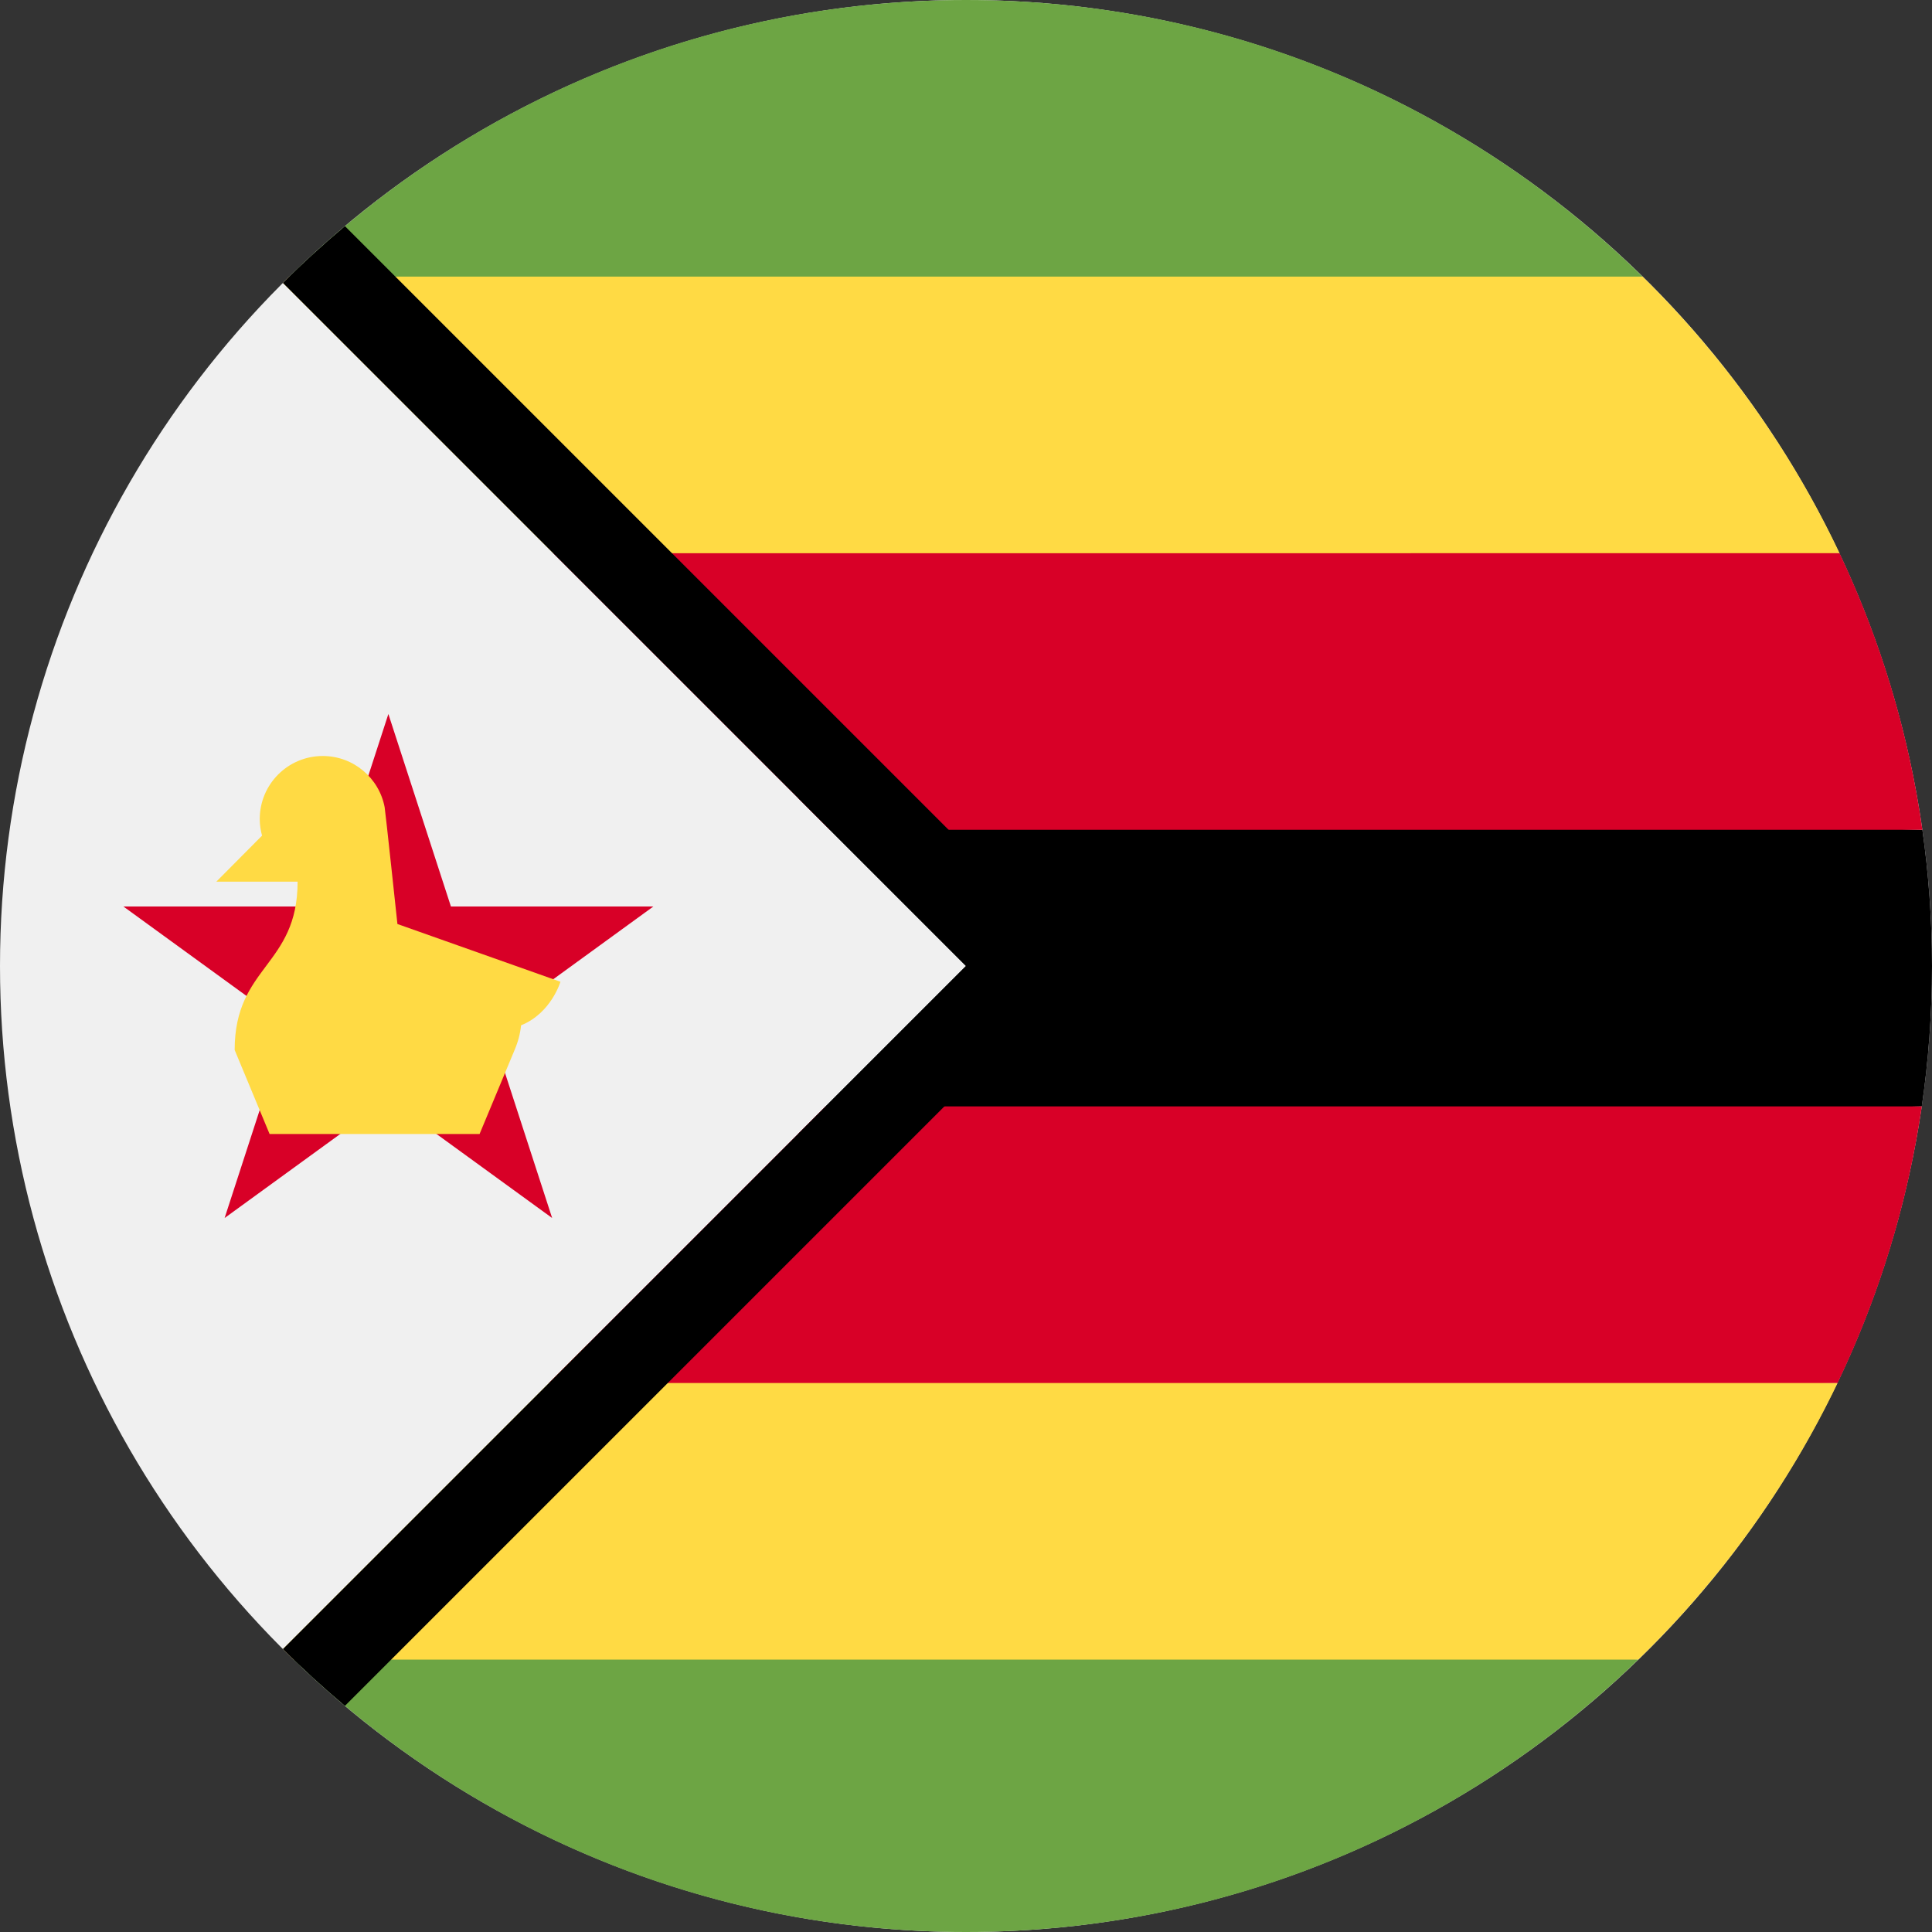
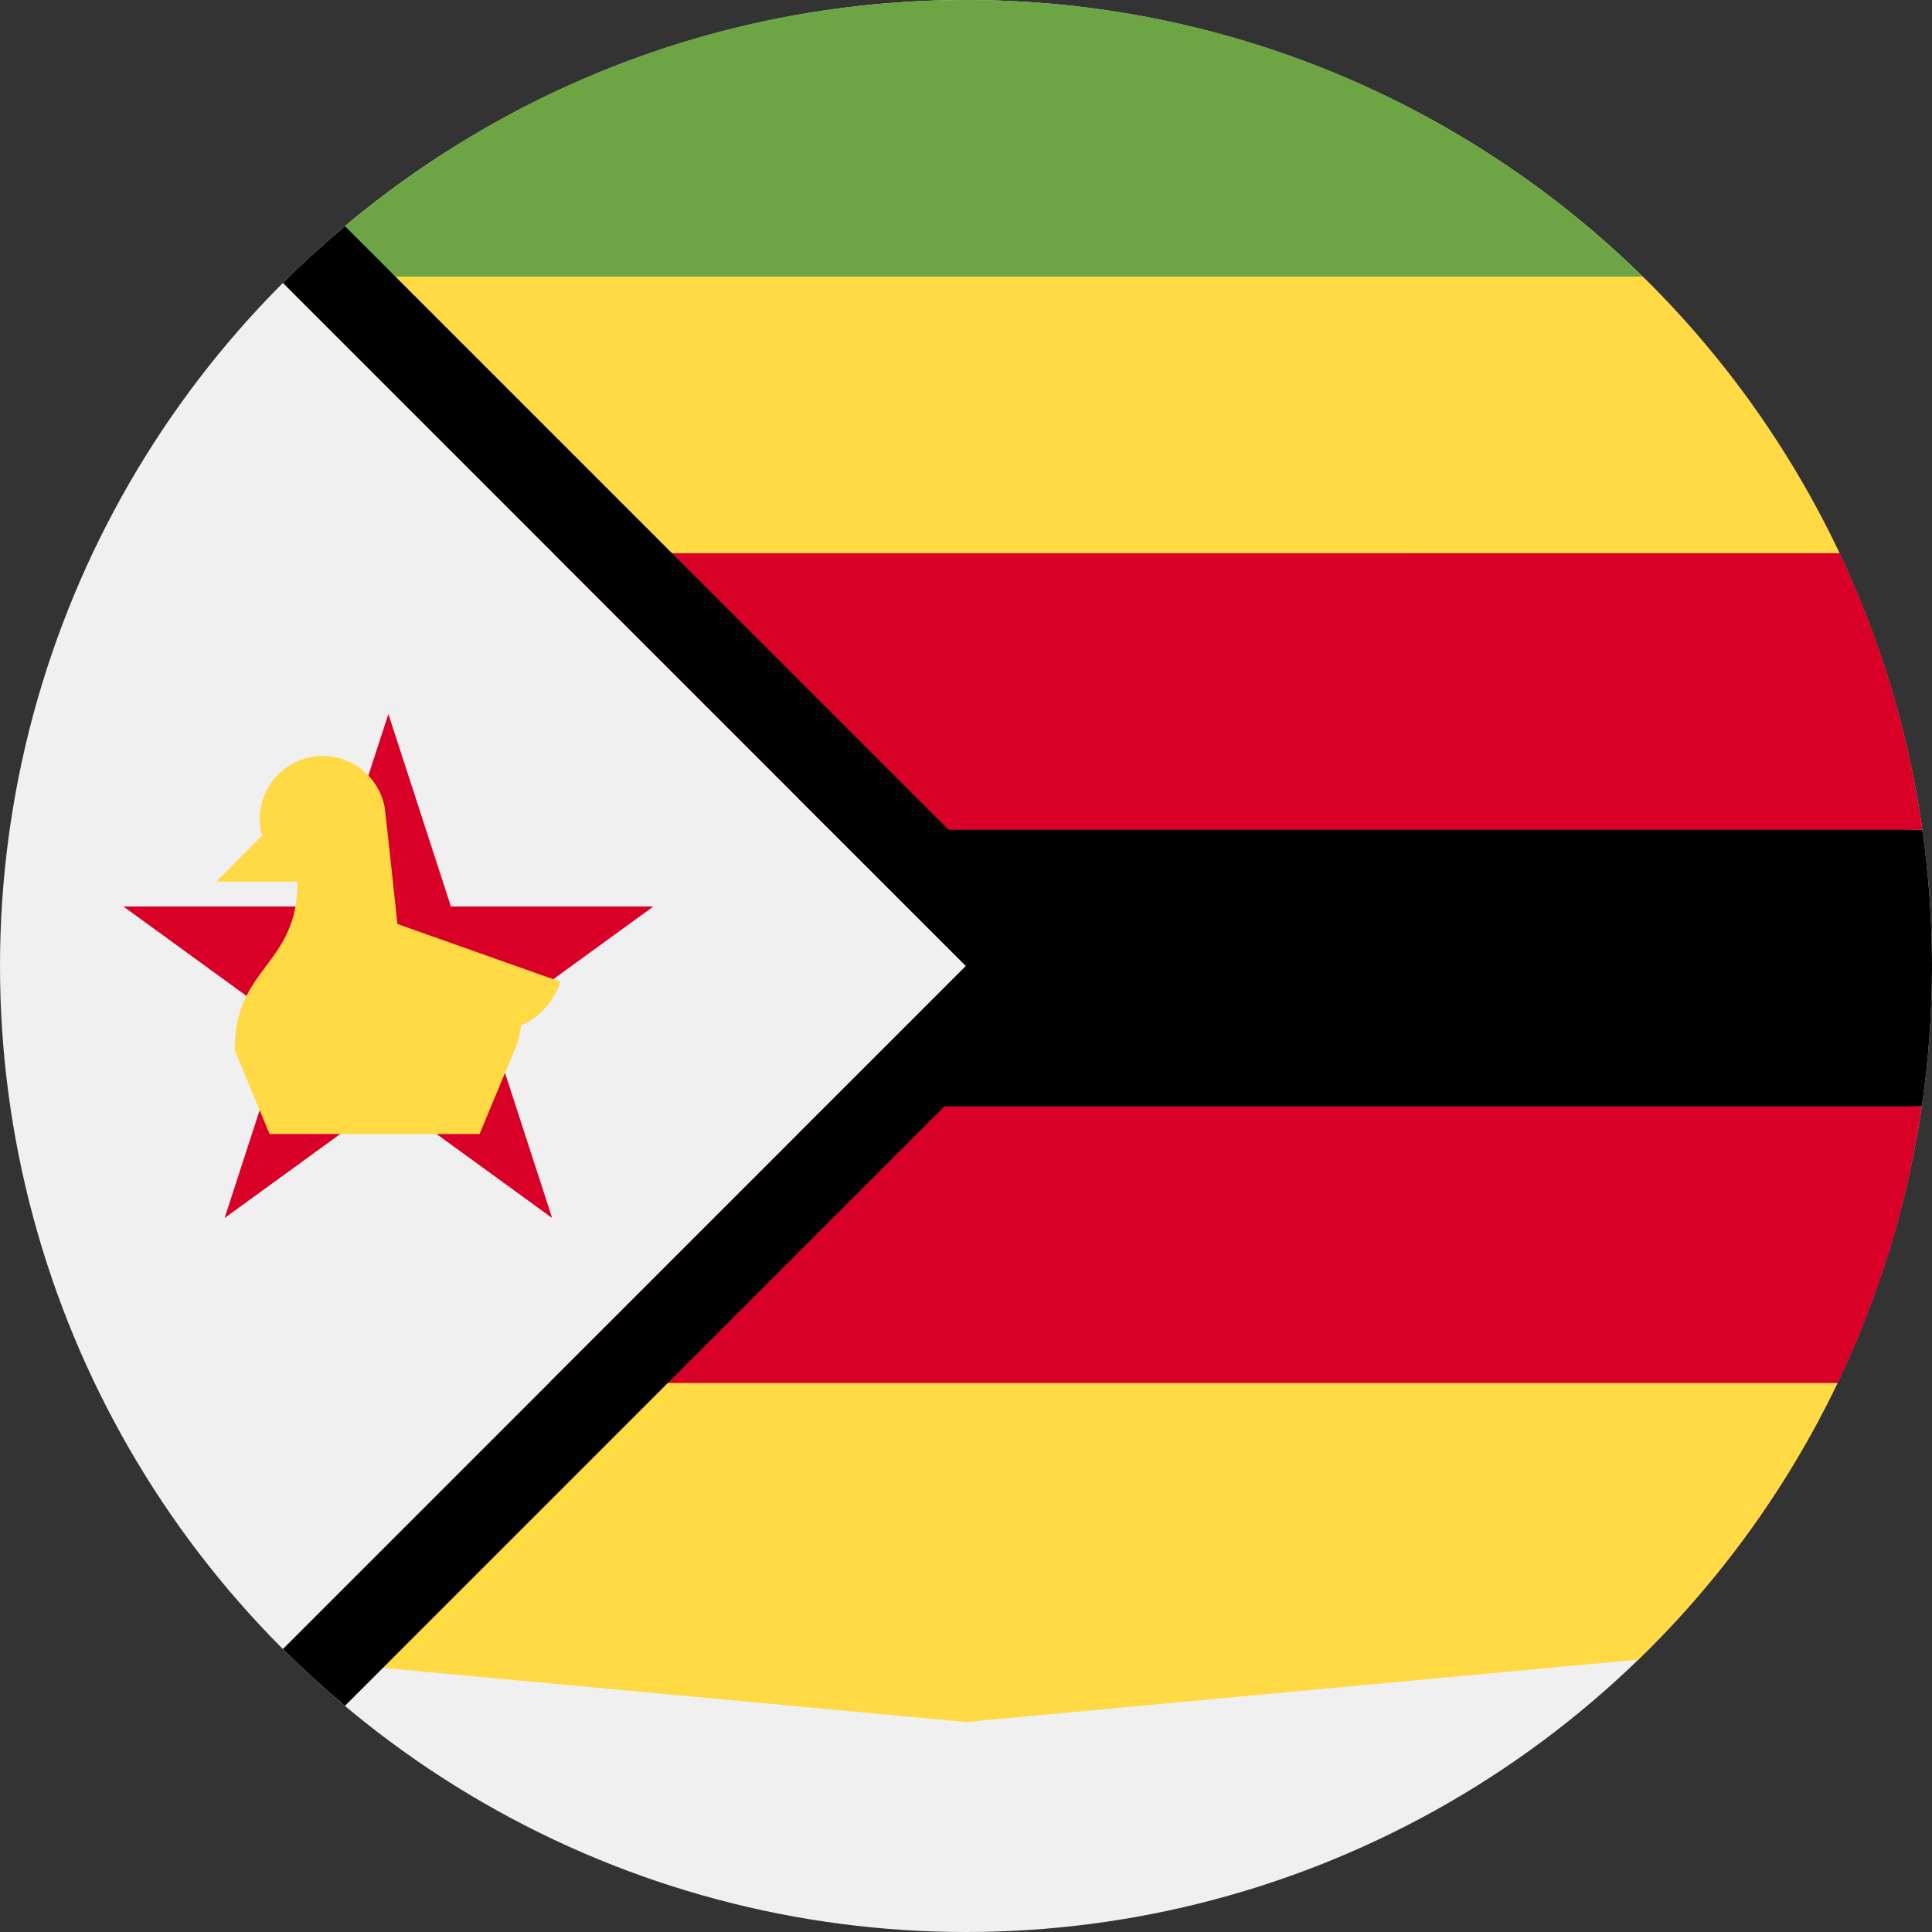
<svg xmlns="http://www.w3.org/2000/svg" height="800px" width="800px" version="1.1" id="Layer_1" viewBox="0 0 512 512" xml:space="preserve">
  <rect x="0" y="0" width="512" height="512" fill="#333333" stroke="none" />
  <circle style="fill:#F0F0F0;" cx="256" cy="256" r="256" />
  <g>
    <path style="fill:#FFDA44;" d="M487.497,146.603c-13.006-27.474-30.757-52.257-52.197-73.302L256,55.652L76.7,73.302   c-0.572,0.561-1.13,1.135-1.696,1.702l71.6,71.6L256,149.945L487.497,146.603z" />
    <path style="fill:#FFDA44;" d="M75.001,436.999c0.942,0.942,1.882,1.885,2.838,2.813L256,456.348l178.159-16.536   c21.661-21,39.629-45.785,52.818-73.302l-331.152-10.336C127.332,384.668,94.468,417.53,75.001,436.999z" />
  </g>
  <path d="M509.454,219.905l-297.976-8.427L256,256c-13.187,13.187-32.873,32.873-44.522,44.522l297.82-7.314  C511.068,281.059,512,268.639,512,256C512,243.746,511.12,231.7,509.454,219.905z" />
  <path style="fill:#6DA544;" d="M256,0C186.172,0,122.886,27.97,76.7,73.302h358.6C389.114,27.97,325.828,0,256,0z" />
  <g>
    <path style="fill:#D80027;" d="M219.905,219.905h289.549c-3.653-25.879-11.169-50.513-21.957-73.302H146.603L219.905,219.905z" />
    <path style="fill:#D80027;" d="M145.49,366.51h341.488c10.914-22.772,18.55-47.409,22.321-73.302H218.792   C190.405,321.595,166.347,345.653,145.49,366.51z" />
  </g>
-   <path style="fill:#6DA544;" d="M256,512c69.255,0,132.075-27.512,178.159-72.189H77.841C123.925,484.488,186.745,512,256,512z" />
  <path d="M91.415,59.934c-5.691,4.782-11.182,9.795-16.435,15.046L256,256L74.98,437.02c5.252,5.252,10.744,10.264,16.435,15.046  L287.481,256L91.415,59.934z" />
  <polygon style="fill:#D80027;" points="102.925,189.217 119.5,240.233 173.145,240.233 129.747,271.765 146.323,322.783   102.925,291.252 59.526,322.783 76.104,271.765 32.707,240.233 86.349,240.233 " />
  <path style="fill:#FFDA44;" d="M148.519,260.174l-43.198-15.304c0,0-3.192-29.943-3.385-30.958  c-1.466-7.723-8.253-13.564-16.403-13.564c-9.22,0-16.696,7.475-16.696,16.696c0,1.529,0.223,3.002,0.608,4.41l-12.112,12.193  c0,0,14.386,0,21.536,0c0,22.353-16.68,22.353-16.68,44.614l9.253,22.261h55.652l9.276-22.261h-0.004  c0.929-2.136,1.493-4.339,1.726-6.54C146.088,268.487,148.519,260.174,148.519,260.174z" />
</svg>